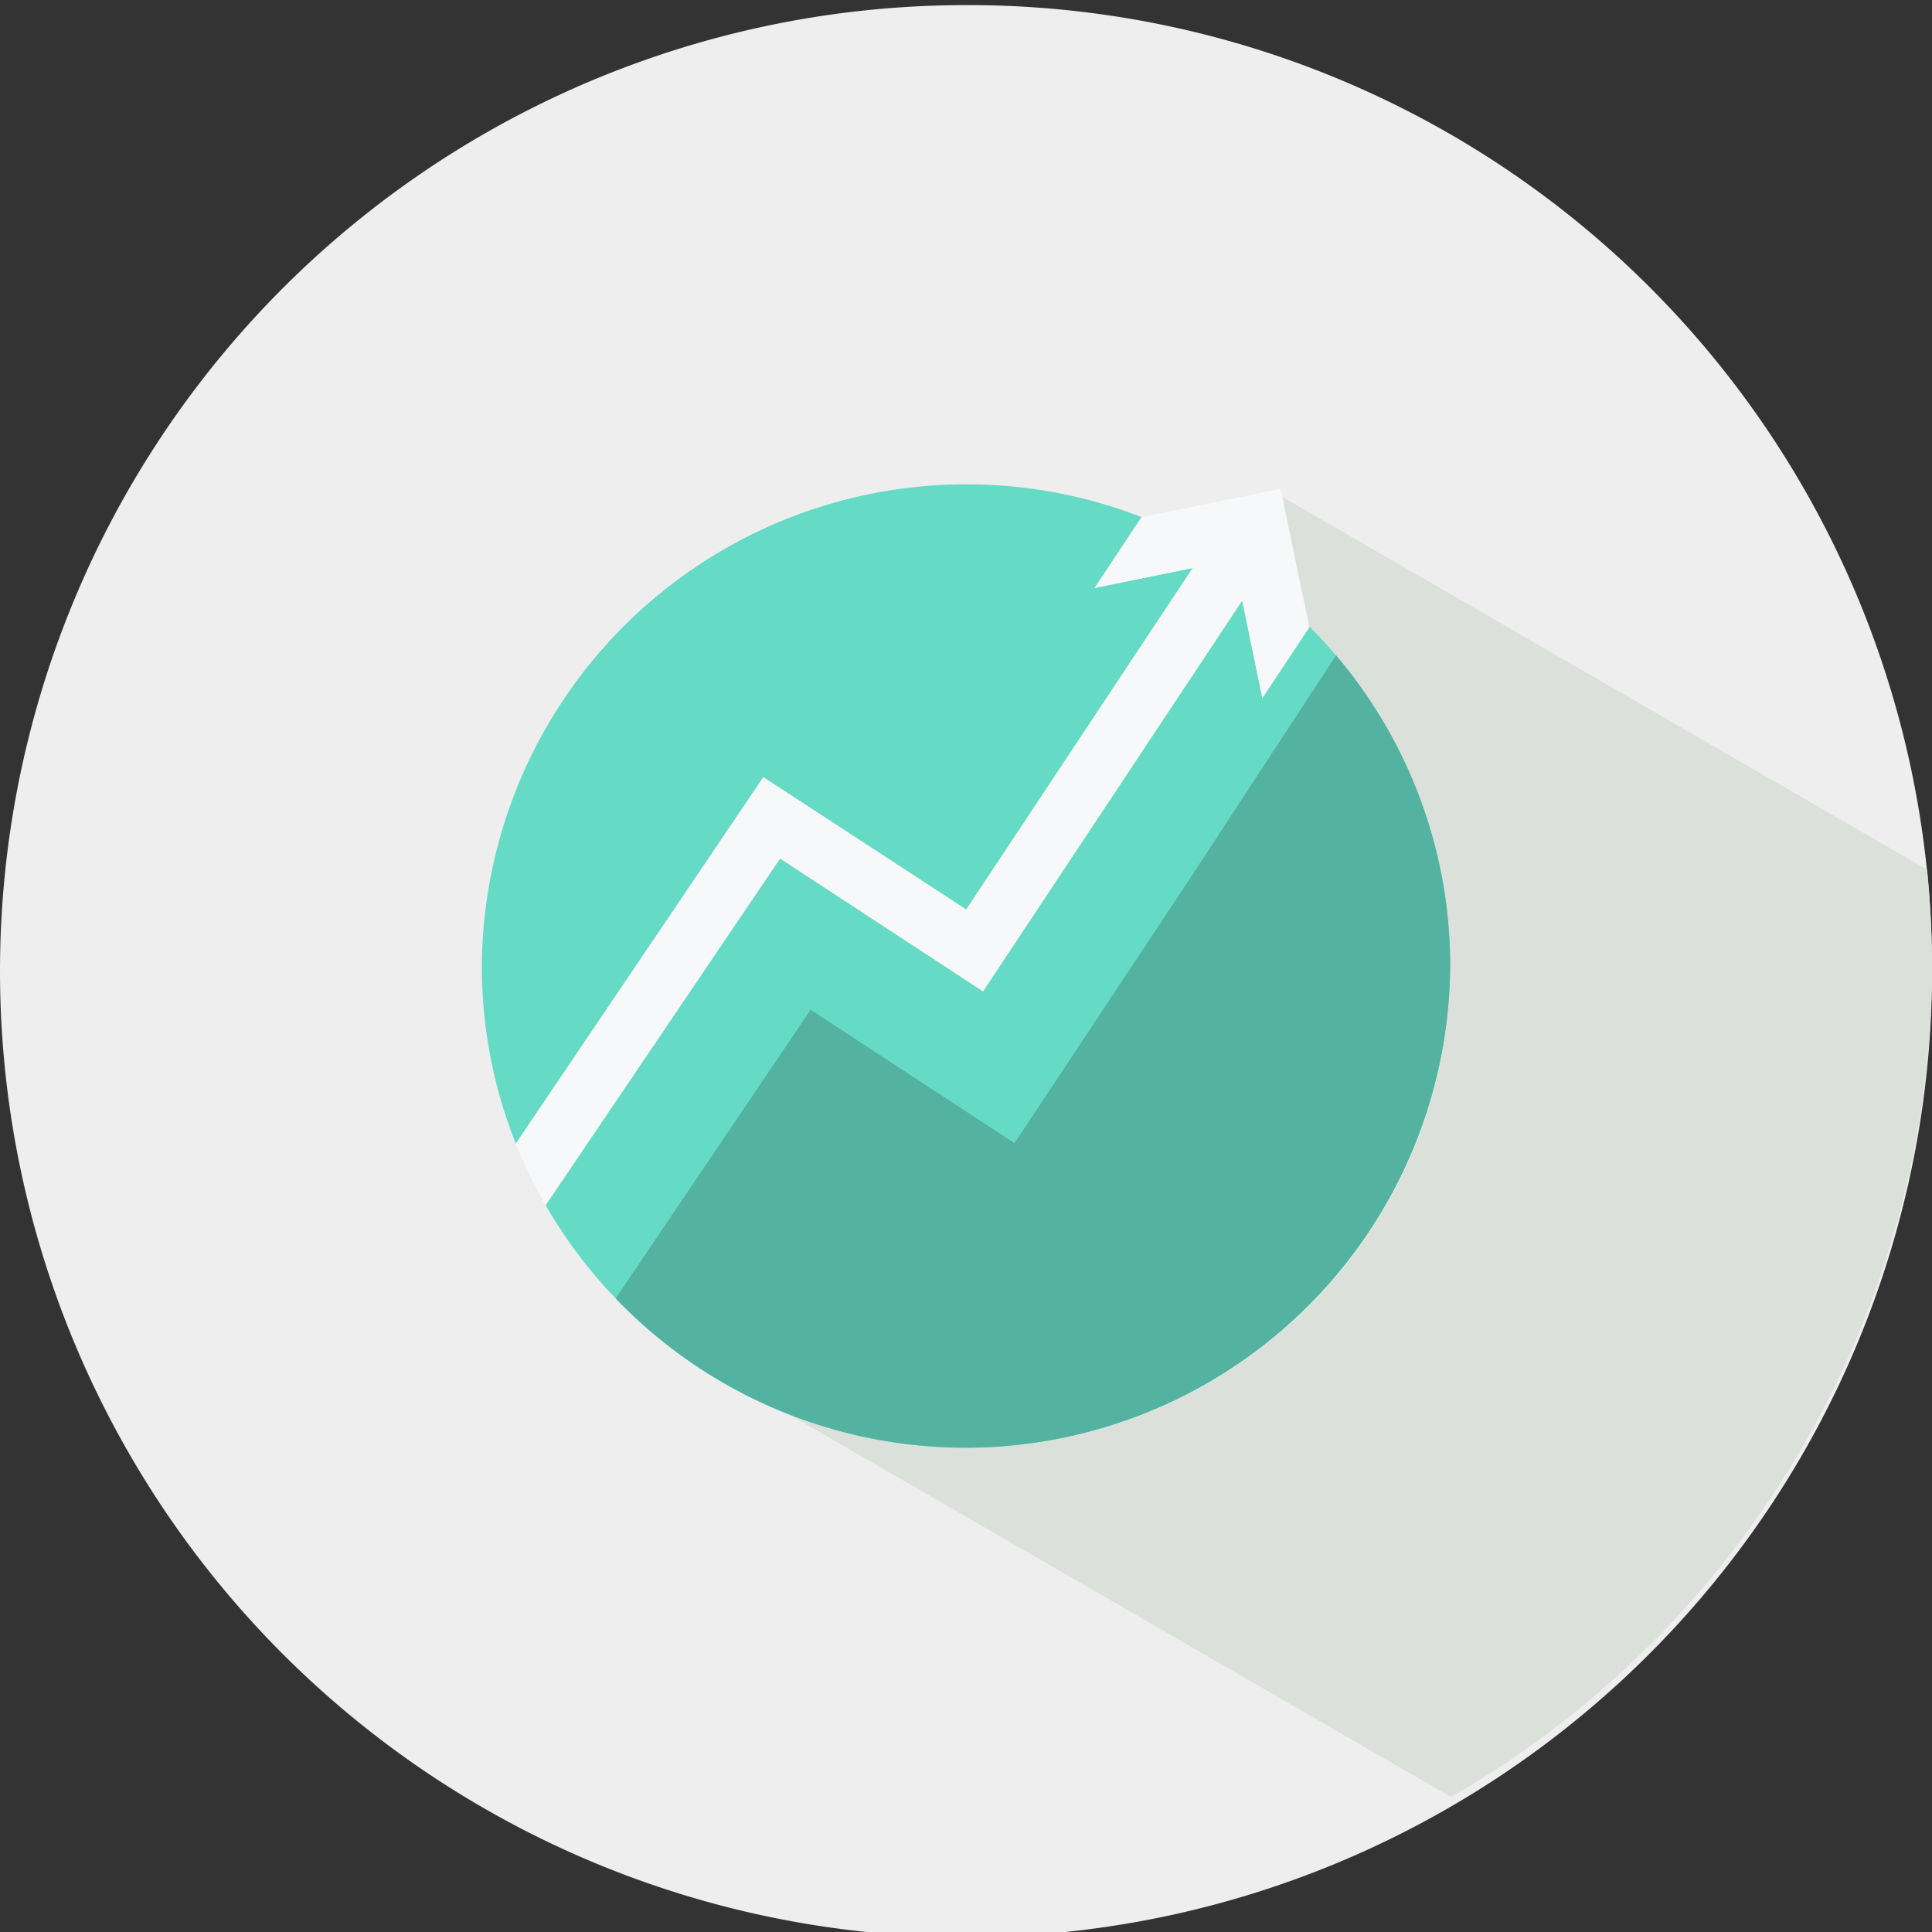
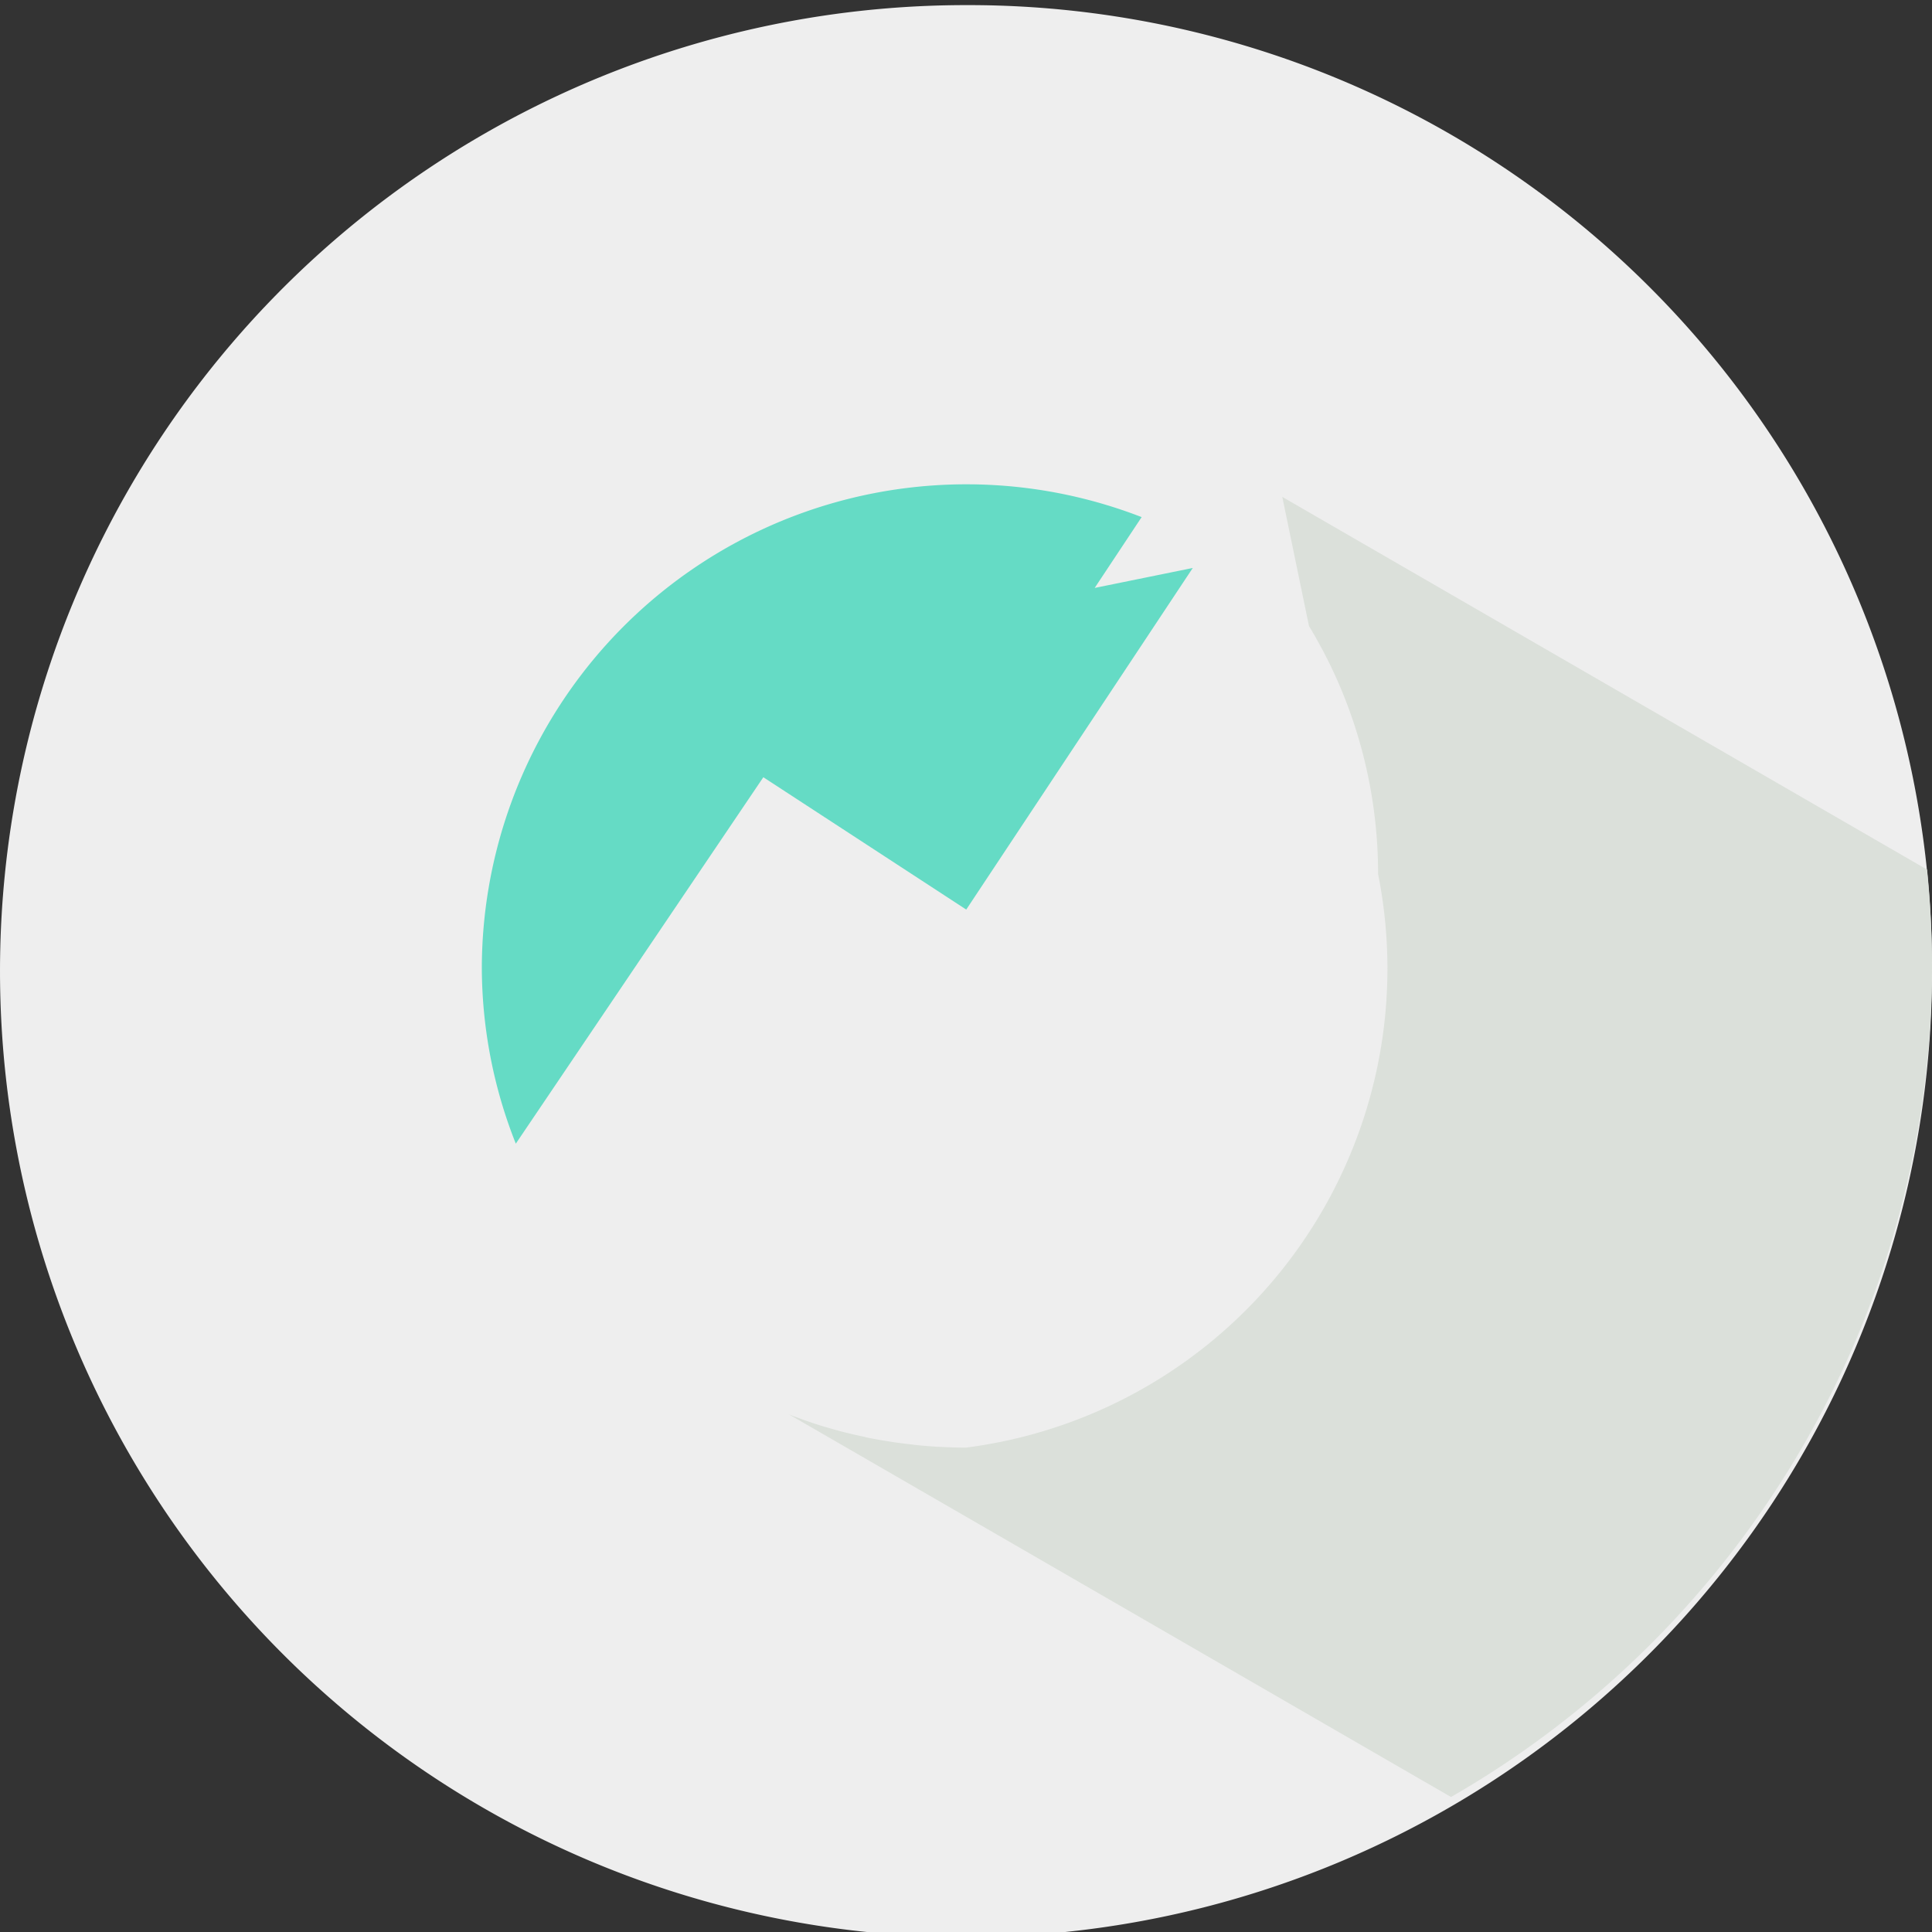
<svg xmlns="http://www.w3.org/2000/svg" width="48" height="48" viewBox="0 0 48 48">
  <rect x="0" y="0" width="48" height="48" fill="#333333" stroke="none" />
  <defs>
    <style>.e4cb7ffa-f531-4cda-b362-843a81b35eb6{fill:#eee;}.aa485c56-4e92-468c-b04d-8be8c843edb6{fill:#dbe0da;}.fd4222ac-8e68-42c1-b767-0a2e292fe8d1{fill:#65dbc5;}.a5e4bd20-f57d-4e00-bb74-04f2b8ec83e6{fill:#f7f8f9;}.b1492e0f-0104-4610-9a65-0cfb73ea3a9b{fill:#54b2a0;}</style>
  </defs>
  <g id="faec3960-dc5d-4d23-92f0-19c60f4b8ccb" data-name="Layer 2">
    <path class="e4cb7ffa-f531-4cda-b362-843a81b35eb6" d="M48,23.999A24,24,0,1,1,24.0.127,23.938,23.938,0,0,1,48,23.999Z" />
-     <path class="aa485c56-4e92-468c-b04d-8be8c843edb6" d="M48,23.999a23.828,23.828,0,0,0-.122-2.394l-16.02-9.26.664,3.212c.234.234.456.474.67.726.135.158.265.324.39.489.038.049.075.1.112.149.104.138.202.276.3.423.035.052.073.106.107.161.072.11.144.224.212.336h0c.025.037.045.073.068.108a.518.518,0,0,1,.025.05c.016.024.03.048.043.068l.016.029c.033.061.066.12.101.182.026.05.053.099.08.147.034.064.067.122.095.188.011.017.021.036.032.057a11.879,11.879,0,0,1,1.256,5.328A11.999,11.999,0,0,1,23.997,35.966c-.189,0-.38-.007-.566-.016-.048,0-.091-.005-.136-.005-.185-.012-.372-.026-.555-.046a.264.264,0,0,1-.048-.007c-.174-.019-.34-.039-.51-.065-.042-.005-.084-.015-.127-.02-.18-.027-.359-.06-.534-.096-.026-.008-.05-.014-.077-.02-.159-.033-.316-.07-.471-.108-.039-.011-.079-.02-.119-.032-.171-.047-.341-.094-.513-.148-.029-.01-.062-.021-.09-.029-.149-.05-.295-.1-.441-.156-.035-.011-.072-.025-.106-.036-.037-.017-.072-.03-.109-.046Q27.823,39.89,36.05,44.646A23.834,23.834,0,0,0,48,23.999Z" />
+     <path class="aa485c56-4e92-468c-b04d-8be8c843edb6" d="M48,23.999a23.828,23.828,0,0,0-.122-2.394l-16.02-9.26.664,3.212h0c.025.037.045.073.068.108a.518.518,0,0,1,.025.05c.016.024.03.048.043.068l.016.029c.033.061.066.12.101.182.026.05.053.099.08.147.034.064.067.122.095.188.011.017.021.036.032.057a11.879,11.879,0,0,1,1.256,5.328A11.999,11.999,0,0,1,23.997,35.966c-.189,0-.38-.007-.566-.016-.048,0-.091-.005-.136-.005-.185-.012-.372-.026-.555-.046a.264.264,0,0,1-.048-.007c-.174-.019-.34-.039-.51-.065-.042-.005-.084-.015-.127-.02-.18-.027-.359-.06-.534-.096-.026-.008-.05-.014-.077-.02-.159-.033-.316-.07-.471-.108-.039-.011-.079-.02-.119-.032-.171-.047-.341-.094-.513-.148-.029-.01-.062-.021-.09-.029-.149-.05-.295-.1-.441-.156-.035-.011-.072-.025-.106-.036-.037-.017-.072-.03-.109-.046Q27.823,39.89,36.05,44.646A23.834,23.834,0,0,0,48,23.999Z" />
  </g>
  <g id="f559b1d1-806c-4c1c-a8b2-76b68fe89131" data-name="Layer 1">
    <path class="fd4222ac-8e68-42c1-b767-0a2e292fe8d1" d="M24.006,22.598l5.628-8.487-2.437.496L28.362,12.85l.006-.001A12.039,12.039,0,0,0,11.971,24a11.905,11.905,0,0,0,.844,4.414l6.15-9.104Z" />
-     <path class="fd4222ac-8e68-42c1-b767-0a2e292fe8d1" d="M34.774,18.671a12.061,12.061,0,0,0-1.581-2.388c-.214-.252-.436-.492-.67-.726l.006.025-1.166,1.76-.501-2.425-6.439,9.71L19.38,21.328,13.556,29.941A12.041,12.041,0,0,0,36.029,24,11.879,11.879,0,0,0,34.774,18.671Z" />
-     <path class="a5e4bd20-f57d-4e00-bb74-04f2b8ec83e6" d="M32.523,15.558l-.707-3.413-3.449.704-.006.001L27.197,14.607l2.437-.496-5.628,8.487L18.965,19.31l-6.15,9.104a11.561,11.561,0,0,0,.741,1.527L19.38,21.328l5.043,3.301,6.439-9.71.501,2.425,1.166-1.76Z" />
-     <path class="b1492e0f-0104-4610-9a65-0cfb73ea3a9b" d="M34.771,18.671h.003c-.011-.021-.022-.04-.032-.057-.029-.065-.061-.124-.095-.188-.026-.049-.053-.098-.08-.147-.035-.061-.068-.12-.101-.182-.029-.049-.056-.098-.084-.148-.023-.035-.043-.071-.068-.108h0a11.922,11.922,0,0,0-1.12-1.559l-3.686,5.63-4.303,6.489L20.14,25.087l-4.844,7.17A12.04,12.04,0,0,0,36.029,24,11.848,11.848,0,0,0,34.771,18.671Z" />
  </g>
</svg>